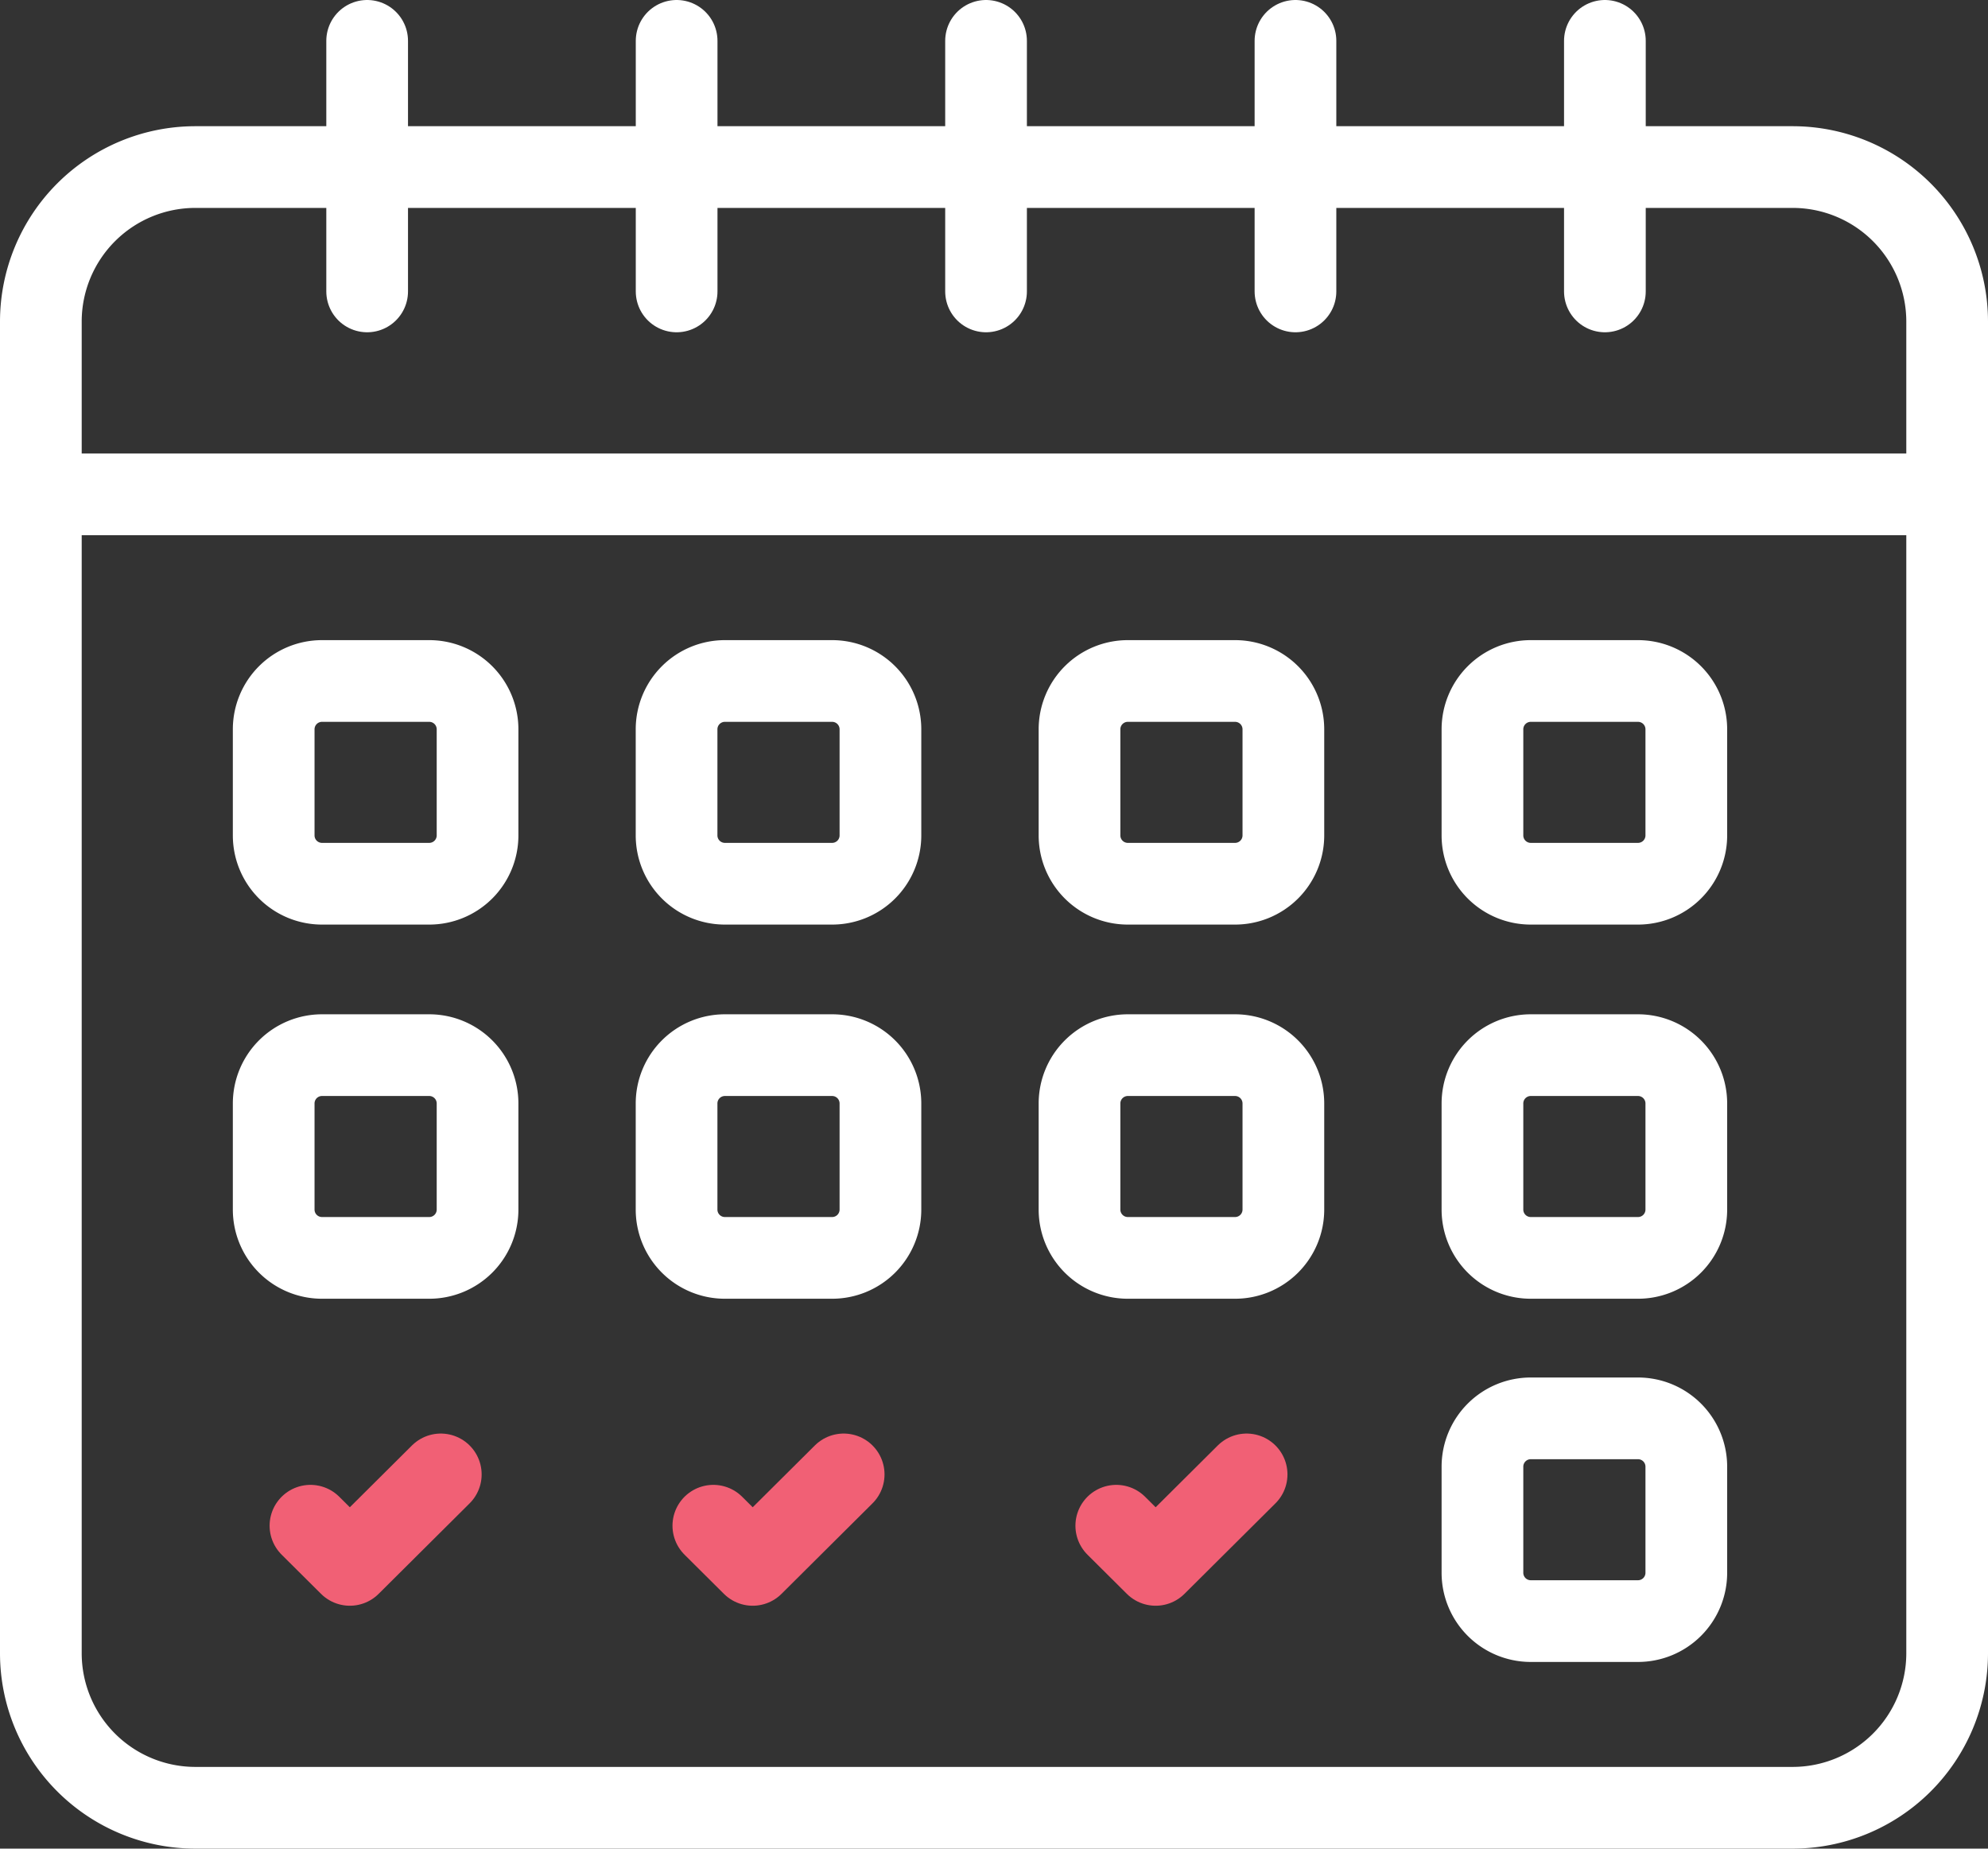
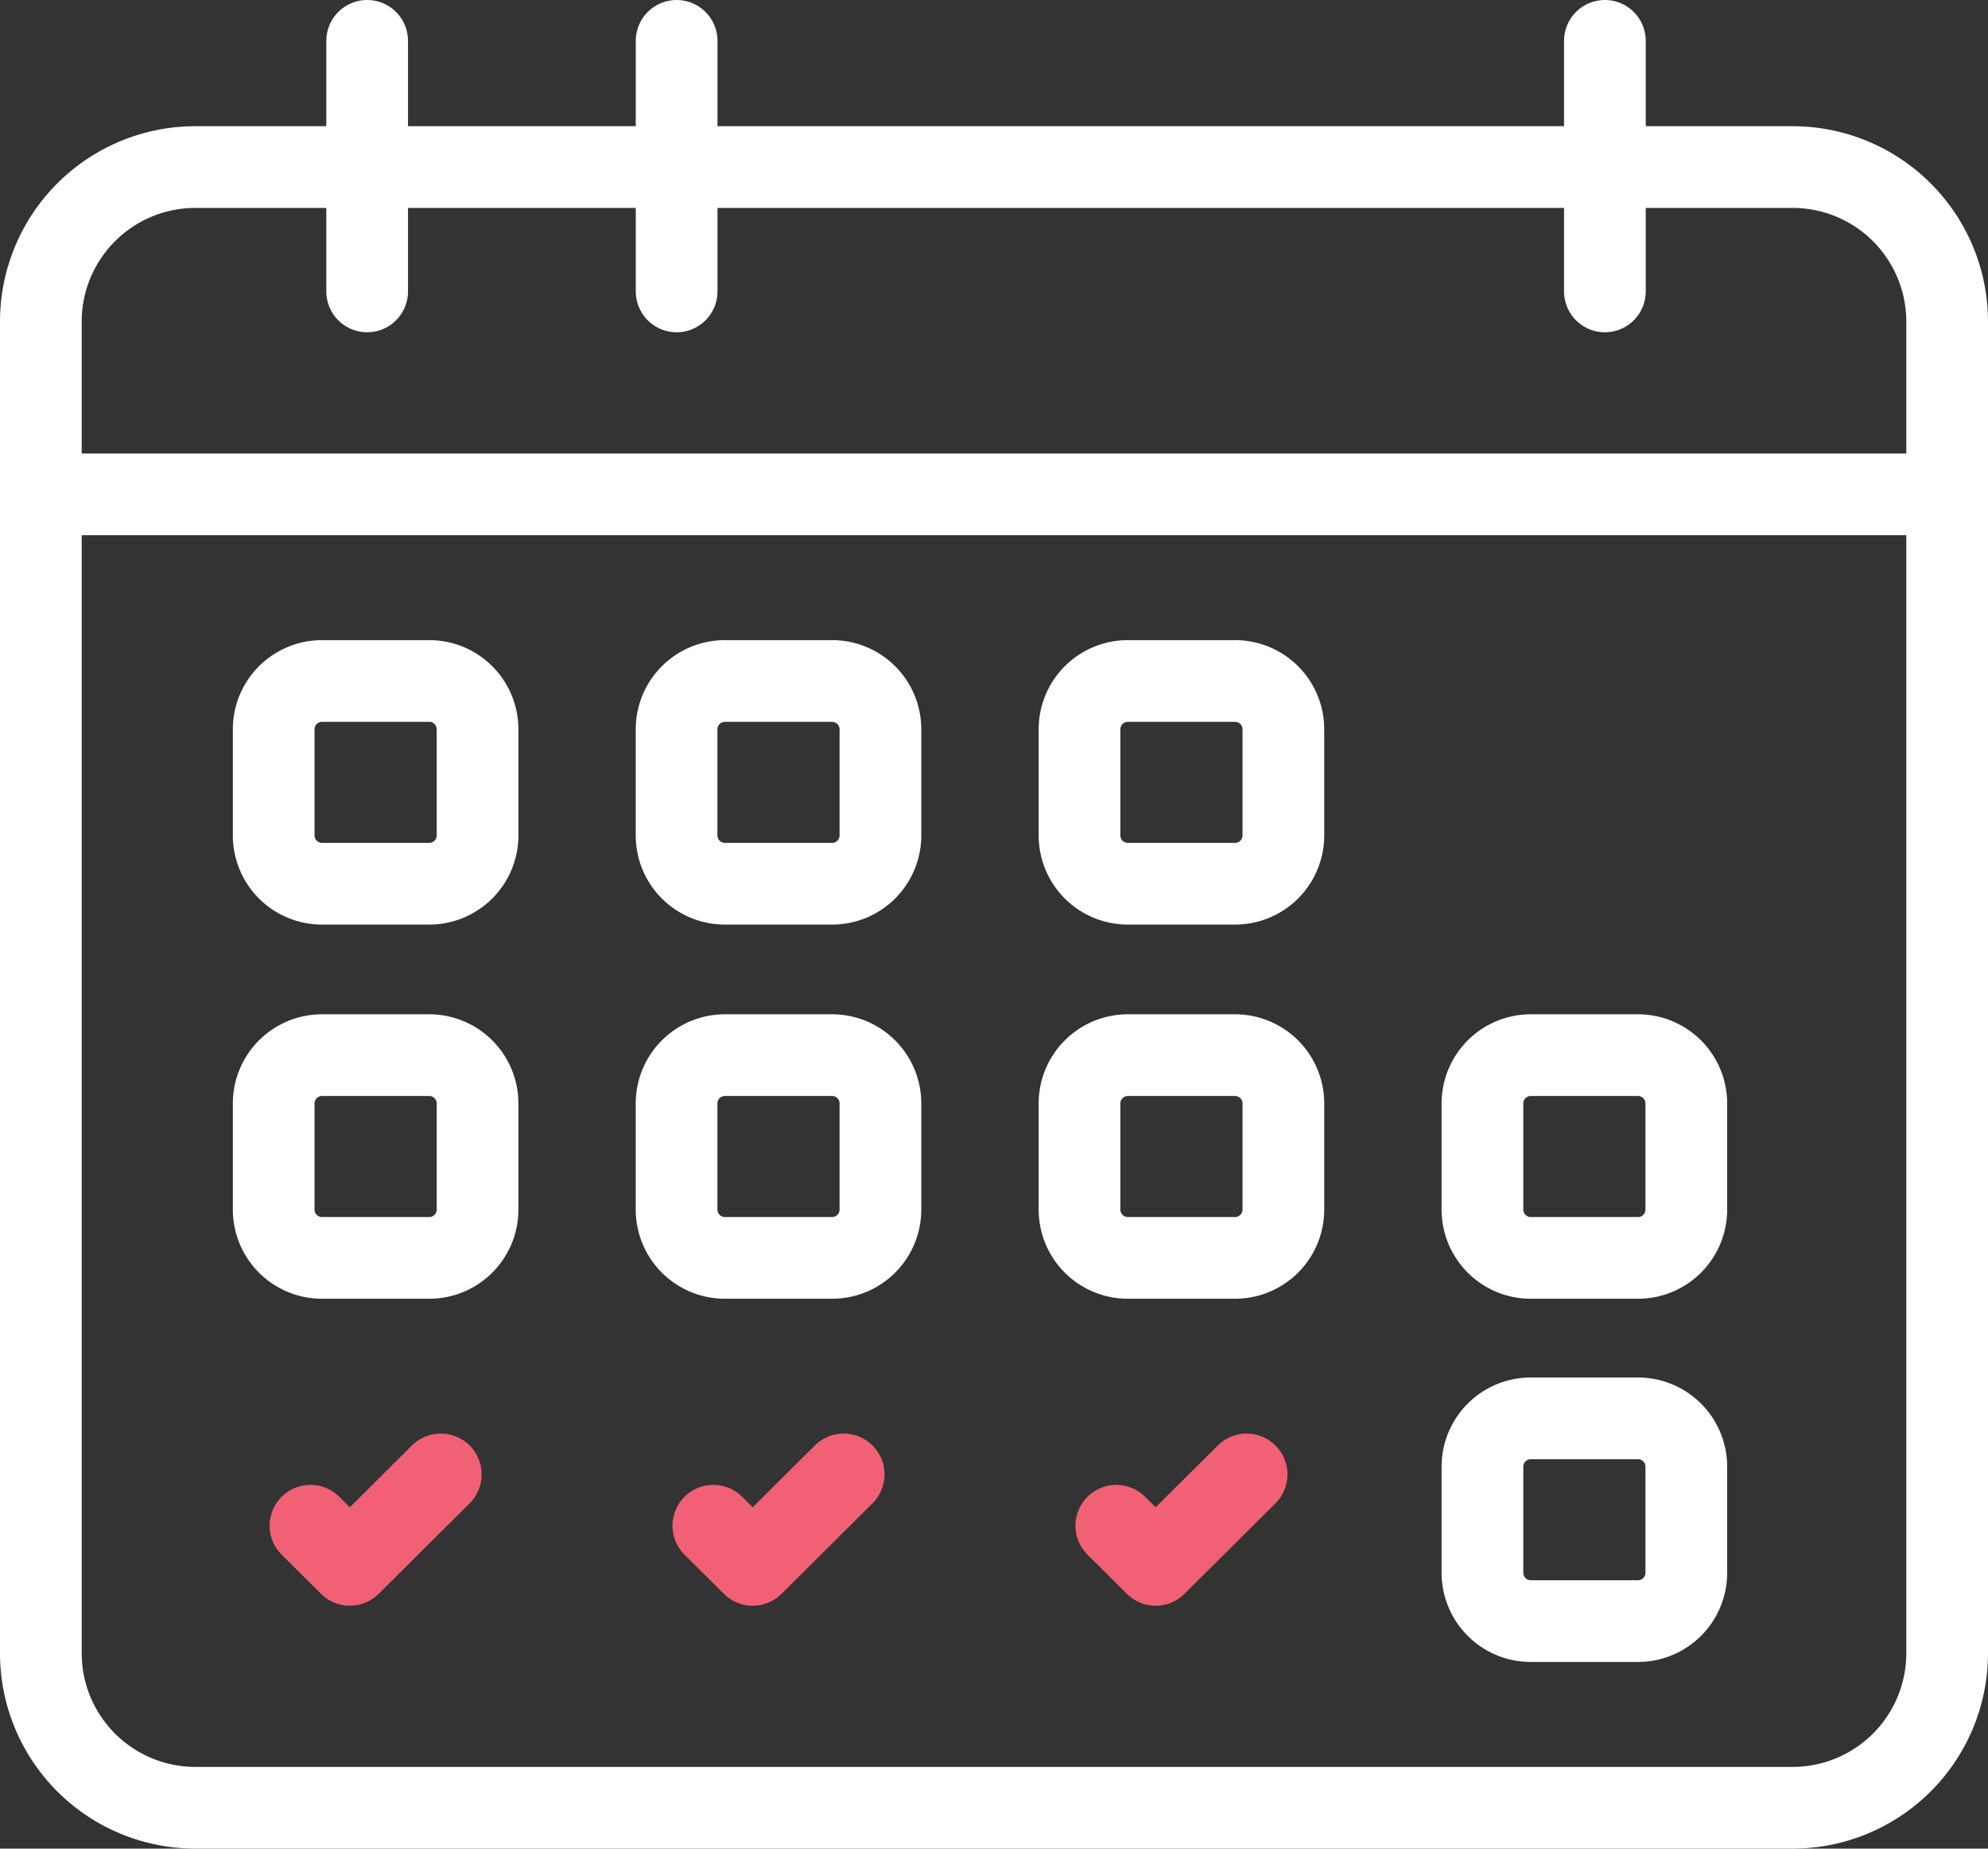
<svg xmlns="http://www.w3.org/2000/svg" width="36.5" height="33.938" viewBox="0 0 36.5 33.938">
  <rect x="0" y="0" width="36.5" height="33.938" fill="#333333" stroke="none" />
  <g id="calendar" transform="translate(0.75 0.75)">
    <path id="Path_1531" data-name="Path 1531" d="M385.915,294.678H383.95a.887.887,0,0,1-.889-.884V291.84a.887.887,0,0,1,.889-.884h1.965a.887.887,0,0,1,.889.884v1.954A.887.887,0,0,1,385.915,294.678Z" transform="translate(-356.593 -272.335)" fill="none" stroke="#fff" stroke-linecap="round" stroke-linejoin="round" stroke-width="1.5" />
    <path id="Path_1532" data-name="Path 1532" d="M385.915,388.956H383.95a.887.887,0,0,1-.889-.884v-1.954a.887.887,0,0,1,.889-.884h1.965a.887.887,0,0,1,.889.884v1.954A.887.887,0,0,1,385.915,388.956Z" transform="translate(-356.593 -359.945)" fill="none" stroke="#fff" stroke-linecap="round" stroke-linejoin="round" stroke-width="1.5" />
    <path id="Path_1533" data-name="Path 1533" d="M82.972,399.8l-1.67,1.661-.723-.719" transform="translate(-75.629 -373.482)" fill="none" stroke="#f16075" stroke-linecap="round" stroke-linejoin="round" stroke-width="1.5" />
    <path id="Path_1534" data-name="Path 1534" d="M186.961,399.8l-1.67,1.661-.723-.719" transform="translate(-172.221 -373.482)" fill="none" stroke="#f16075" stroke-linecap="round" stroke-linejoin="round" stroke-width="1.5" />
    <path id="Path_1535" data-name="Path 1535" d="M290.951,399.8l-1.67,1.661-.723-.719" transform="translate(-268.813 -373.482)" fill="none" stroke="#f16075" stroke-linecap="round" stroke-linejoin="round" stroke-width="1.5" />
    <path id="Path_1536" data-name="Path 1536" d="M73.946,197.573H71.981a.887.887,0,0,1-.889-.884v-1.954a.887.887,0,0,1,.889-.884h1.965a.887.887,0,0,1,.889.884v1.954A.887.887,0,0,1,73.946,197.573Z" transform="translate(-66.817 -182.099)" fill="none" stroke="#fff" stroke-linecap="round" stroke-linejoin="round" stroke-width="1.5" />
    <path id="Path_1537" data-name="Path 1537" d="M177.936,197.573h-1.965a.887.887,0,0,1-.889-.884v-1.954a.887.887,0,0,1,.889-.884h1.965a.887.887,0,0,1,.889.884v1.954A.887.887,0,0,1,177.936,197.573Z" transform="translate(-163.41 -182.099)" fill="none" stroke="#fff" stroke-linecap="round" stroke-linejoin="round" stroke-width="1.5" />
    <path id="Path_1538" data-name="Path 1538" d="M281.925,197.573H279.96a.887.887,0,0,1-.889-.884v-1.954a.887.887,0,0,1,.889-.884h1.965a.887.887,0,0,1,.889.884v1.954A.887.887,0,0,1,281.925,197.573Z" transform="translate(-260.001 -182.099)" fill="none" stroke="#fff" stroke-linecap="round" stroke-linejoin="round" stroke-width="1.5" />
-     <path id="Path_1539" data-name="Path 1539" d="M385.915,197.573H383.95a.887.887,0,0,1-.889-.884v-1.954a.887.887,0,0,1,.889-.884h1.965a.887.887,0,0,1,.889.884v1.954A.887.887,0,0,1,385.915,197.573Z" transform="translate(-356.593 -182.099)" fill="none" stroke="#fff" stroke-linecap="round" stroke-linejoin="round" stroke-width="1.5" />
    <path id="Path_1540" data-name="Path 1540" d="M73.946,294.678H71.981a.887.887,0,0,1-.889-.884V291.84a.887.887,0,0,1,.889-.884h1.965a.887.887,0,0,1,.889.884v1.954A.887.887,0,0,1,73.946,294.678Z" transform="translate(-66.817 -272.335)" fill="none" stroke="#fff" stroke-linecap="round" stroke-linejoin="round" stroke-width="1.5" />
    <path id="Path_1541" data-name="Path 1541" d="M177.936,294.678h-1.965a.887.887,0,0,1-.889-.884V291.84a.887.887,0,0,1,.889-.884h1.965a.887.887,0,0,1,.889.884v1.954A.887.887,0,0,1,177.936,294.678Z" transform="translate(-163.41 -272.335)" fill="none" stroke="#fff" stroke-linecap="round" stroke-linejoin="round" stroke-width="1.5" />
    <path id="Path_1542" data-name="Path 1542" d="M281.925,294.678H279.96a.887.887,0,0,1-.889-.884V291.84a.887.887,0,0,1,.889-.884h1.965a.887.887,0,0,1,.889.884v1.954A.887.887,0,0,1,281.925,294.678Z" transform="translate(-260.001 -272.335)" fill="none" stroke="#fff" stroke-linecap="round" stroke-linejoin="round" stroke-width="1.5" />
    <line id="Line_87" data-name="Line 87" x2="34.44" transform="translate(0.28 8.326)" fill="none" stroke="#fff" stroke-linecap="round" stroke-linejoin="round" stroke-width="1.5" />
    <path id="Path_1543" data-name="Path 1543" d="M46,145.411v21.283a2.838,2.838,0,0,1-2.846,2.829H13.846A2.838,2.838,0,0,1,11,166.694V145.411" transform="translate(-11 -137.085)" fill="none" stroke="#fff" stroke-linecap="round" stroke-linejoin="round" stroke-width="1.5" />
    <path id="Path_1544" data-name="Path 1544" d="M46,66.471V63.291a2.838,2.838,0,0,0-2.846-2.829H13.846A2.838,2.838,0,0,0,11,63.291v3.179" transform="translate(-11 -58.145)" fill="none" stroke="#fff" stroke-linecap="round" stroke-linejoin="round" stroke-width="1.5" />
    <line id="Line_88" data-name="Line 88" y2="4.6" transform="translate(5.991)" fill="none" stroke="#fff" stroke-linecap="round" stroke-linejoin="round" stroke-width="1.5" />
    <line id="Line_89" data-name="Line 89" y2="4.6" transform="translate(11.673)" fill="none" stroke="#fff" stroke-linecap="round" stroke-linejoin="round" stroke-width="1.5" />
-     <line id="Line_90" data-name="Line 90" y2="4.6" transform="translate(17.354)" fill="none" stroke="#fff" stroke-linecap="round" stroke-linejoin="round" stroke-width="1.5" />
-     <line id="Line_91" data-name="Line 91" y2="4.6" transform="translate(23.035)" fill="none" stroke="#fff" stroke-linecap="round" stroke-linejoin="round" stroke-width="1.5" />
    <line id="Line_92" data-name="Line 92" y2="4.6" transform="translate(28.716)" fill="none" stroke="#fff" stroke-linecap="round" stroke-linejoin="round" stroke-width="1.5" />
  </g>
</svg>